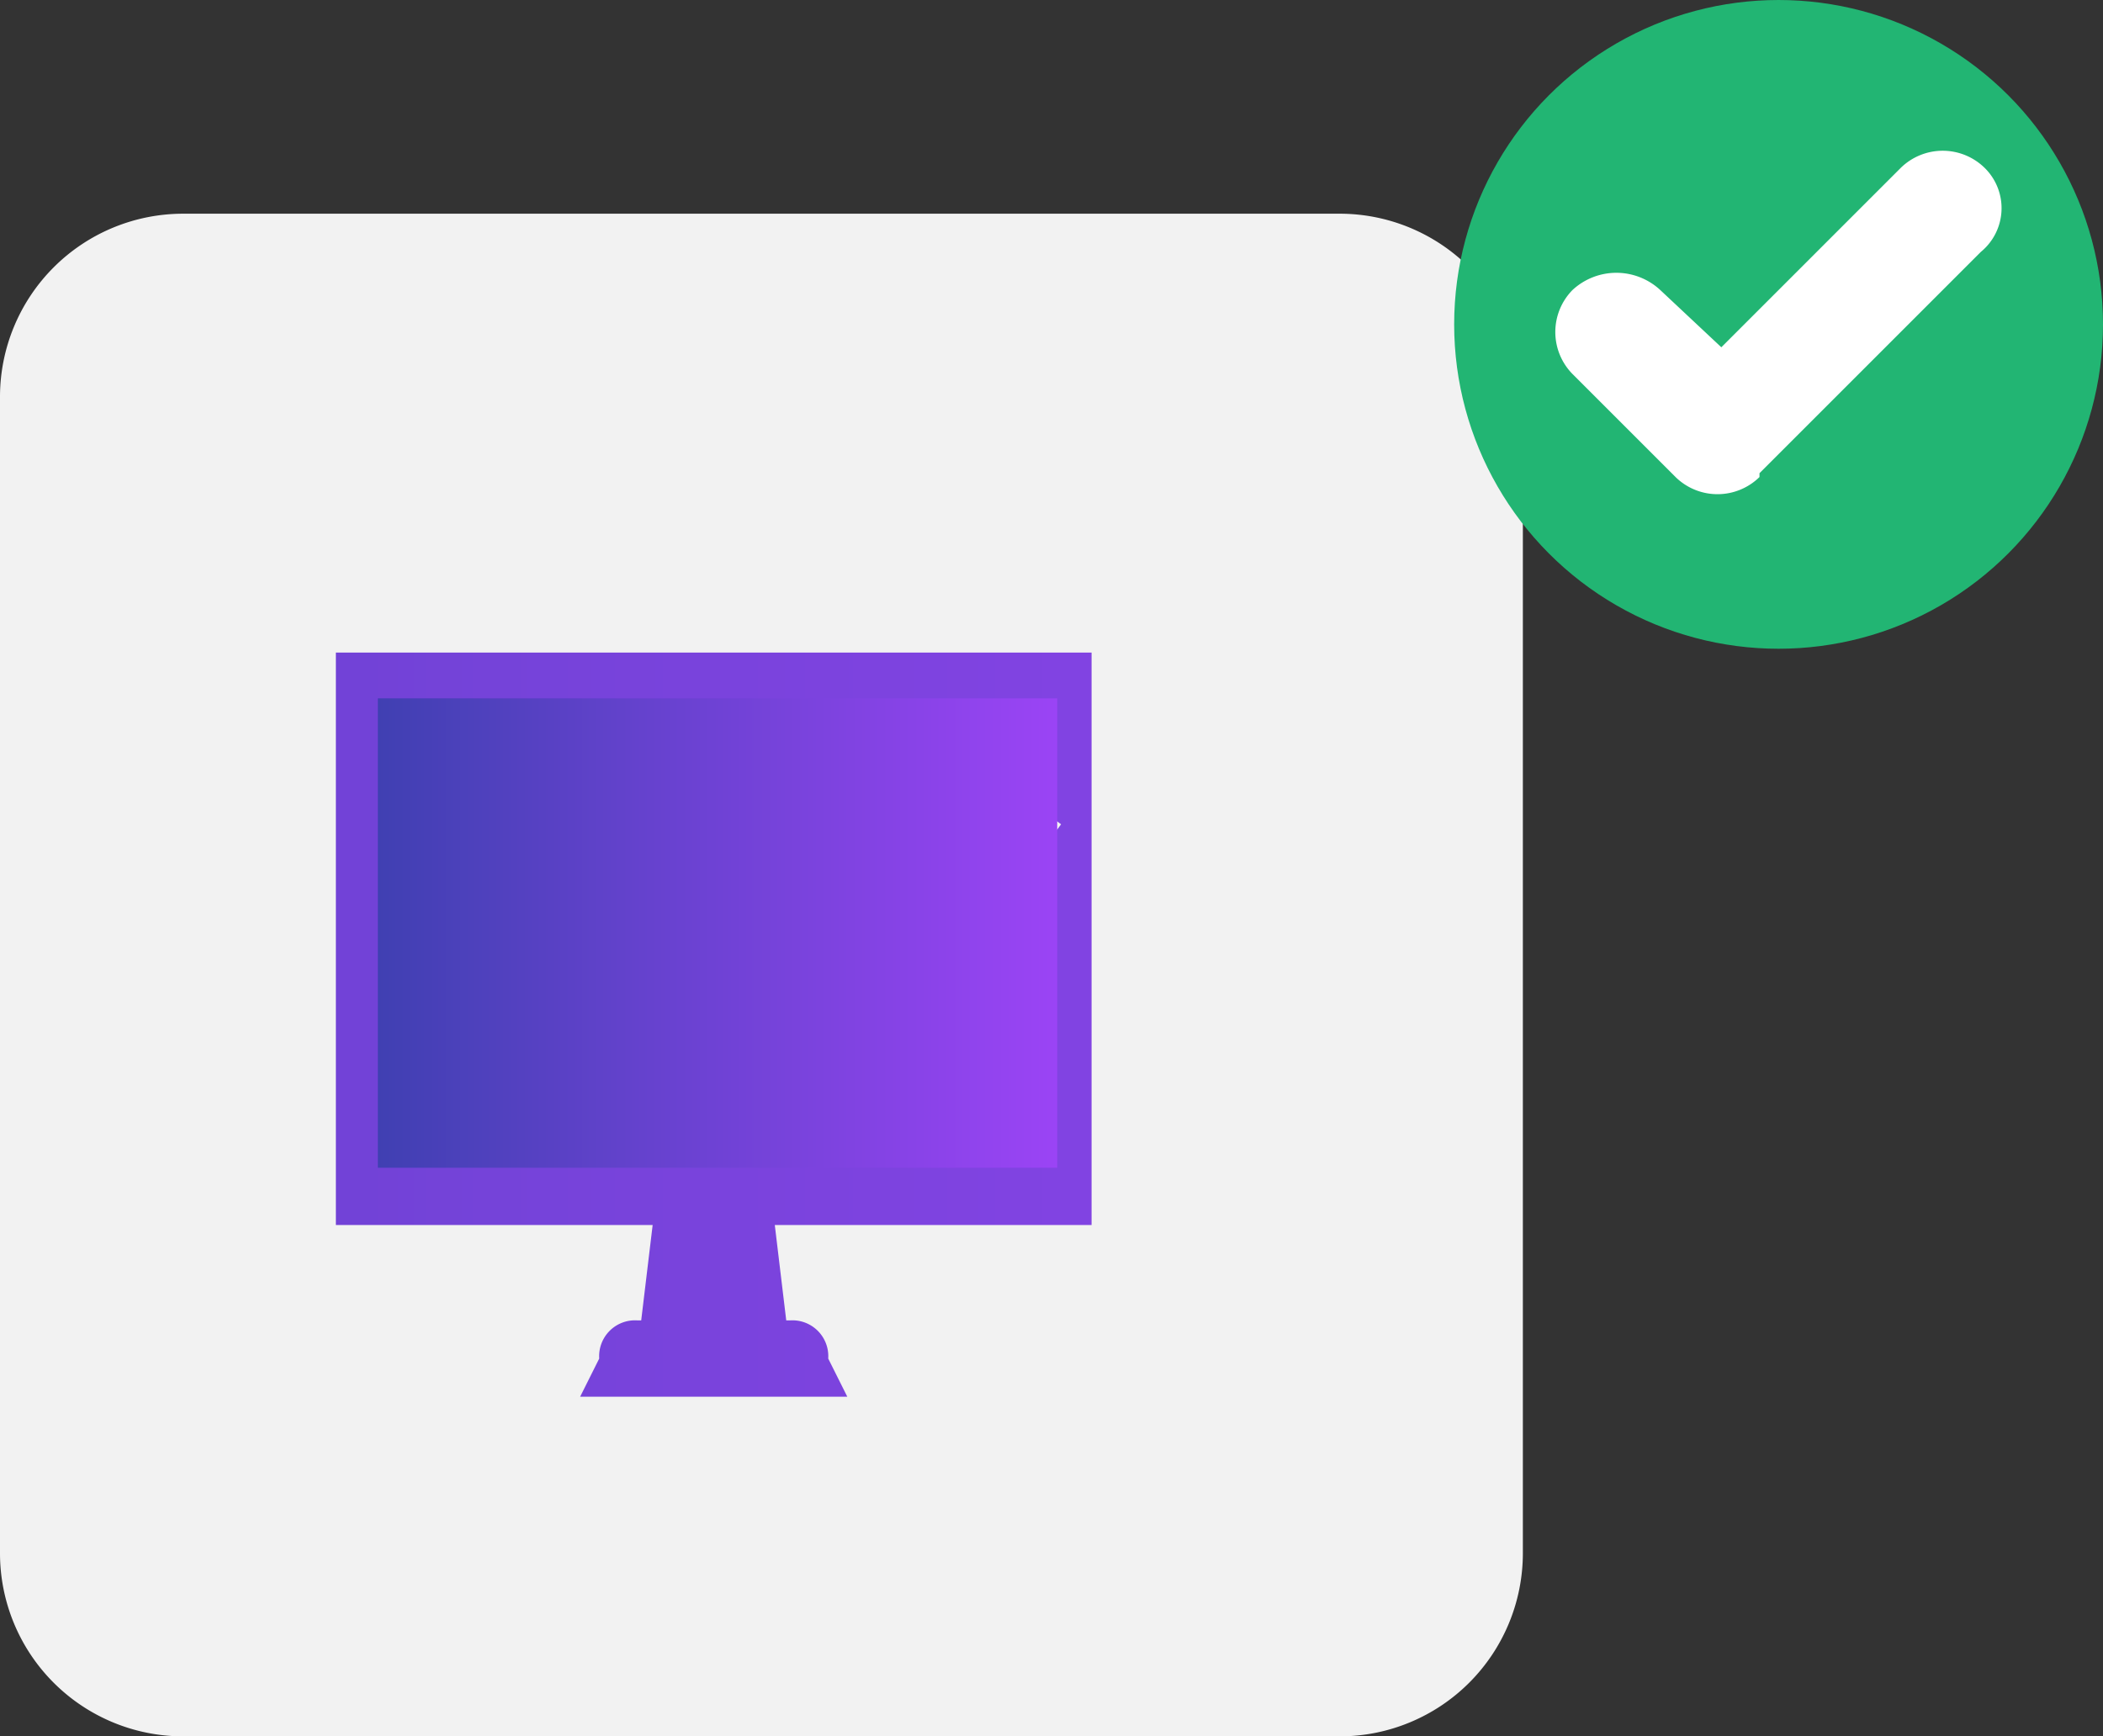
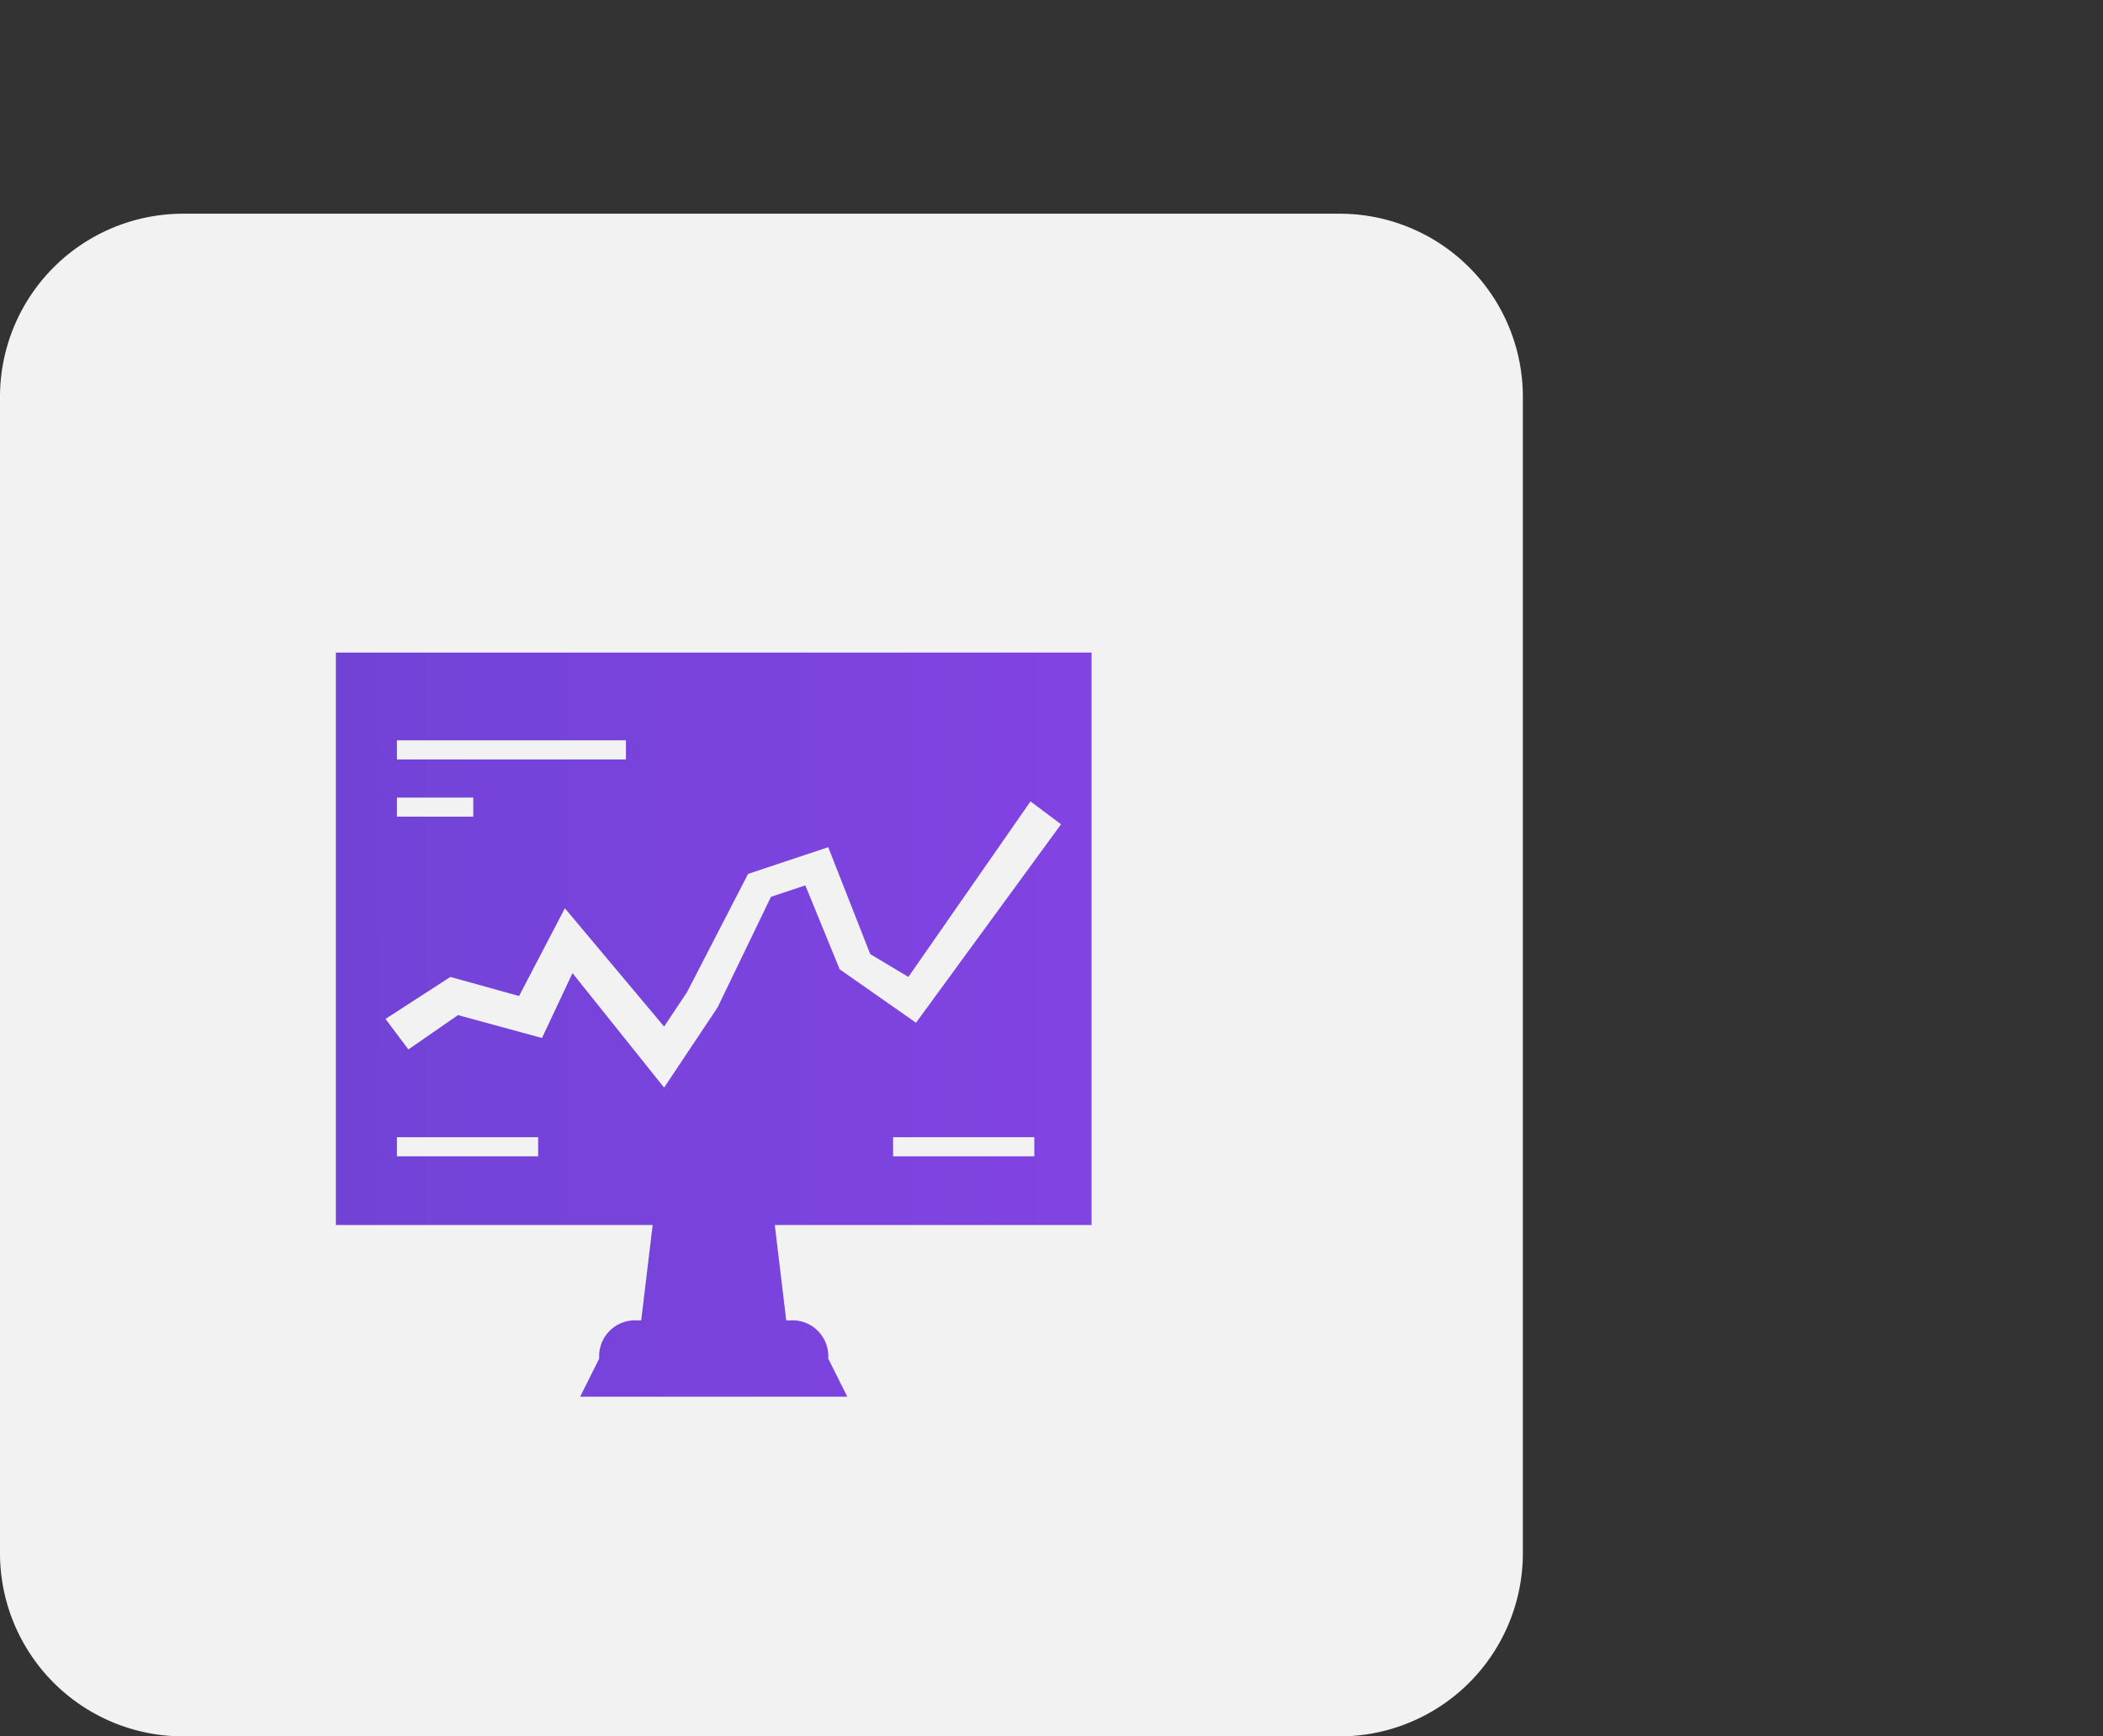
<svg xmlns="http://www.w3.org/2000/svg" xmlns:xlink="http://www.w3.org/1999/xlink" viewBox="0 0 55.1 45.5">
  <rect x="0" y="0" width="55.1" height="45.5" fill="#333333" stroke="none" />
  <defs>
    <style>.cls-1{fill:#f2f2f2;}.cls-2{fill:url(#Sfumatura_senza_nome_10);}.cls-3{fill:url(#Sfumatura_senza_nome_10-2);}.cls-4{fill:#22b573;}.cls-5{fill:#fff;}</style>
    <linearGradient id="Sfumatura_senza_nome_10" x1="-49.55" y1="746.85" x2="60.25" y2="746.85" gradientTransform="translate(0 -720)" gradientUnits="userSpaceOnUse">
      <stop offset="0" stop-color="#4040b2" />
      <stop offset="0.4" stop-color="#6642ce" />
      <stop offset="1" stop-color="#9b44f5" />
    </linearGradient>
    <linearGradient id="Sfumatura_senza_nome_10-2" x1="9.9" y1="744.45" x2="27.73" y2="744.45" xlink:href="#Sfumatura_senza_nome_10" />
  </defs>
  <g id="Livello_2" data-name="Livello 2">
    <g id="Livello_1-2" data-name="Livello 1">
      <path class="cls-1" d="M4.8,5.6H35.1a4.8,4.8,0,0,1,4.8,4.8V40.7a4.8,4.8,0,0,1-4.8,4.8H4.8A4.8,4.8,0,0,1,0,40.7V10.4A4.8,4.8,0,0,1,4.8,5.6Z" />
      <path class="cls-2" d="M28.8,17.1H8.8v15h8.3l-.3,2.5h-.1a.94.94,0,0,0-1,1l-.5,1h7l-.5-1a.94.94,0,0,0-1-1h-.1l-.3-2.5h8.3v-15ZM10.4,19.4h6v.5h-6Zm0,1.5h2v.5h-2Zm3.7,9.4H10.4v-.5h3.7Zm13,0H23.4v-.5h3.7ZM24,26.8l-2-1.4-.9-2.2-.9.3-1.4,2.9-1.4,2.1-2.4-3-.8,1.7L12,26.6l-1.3.9-.6-.8,1.7-1.1,1.8.5,1.2-2.3,2.6,3.1L18,26l1.6-3.1,2.1-.7L22.8,25l1,.6L27,21l.8.6Z" />
-       <rect class="cls-3" x="9.9" y="18.3" width="17.8" height="12.3" />
-       <circle class="cls-4" cx="46.6" cy="8.5" r="8.5" />
-       <path class="cls-5" d="M52,4.4a1.57,1.57,0,0,0-2.2,0h0L45.1,9.1,43.5,7.6a1.69,1.69,0,0,0-2.3,0,1.57,1.57,0,0,0,0,2.2l2.7,2.7a1.57,1.57,0,0,0,2.2,0h0v-.1l5.8-5.8A1.48,1.48,0,0,0,52,4.4Z" />
    </g>
  </g>
</svg>